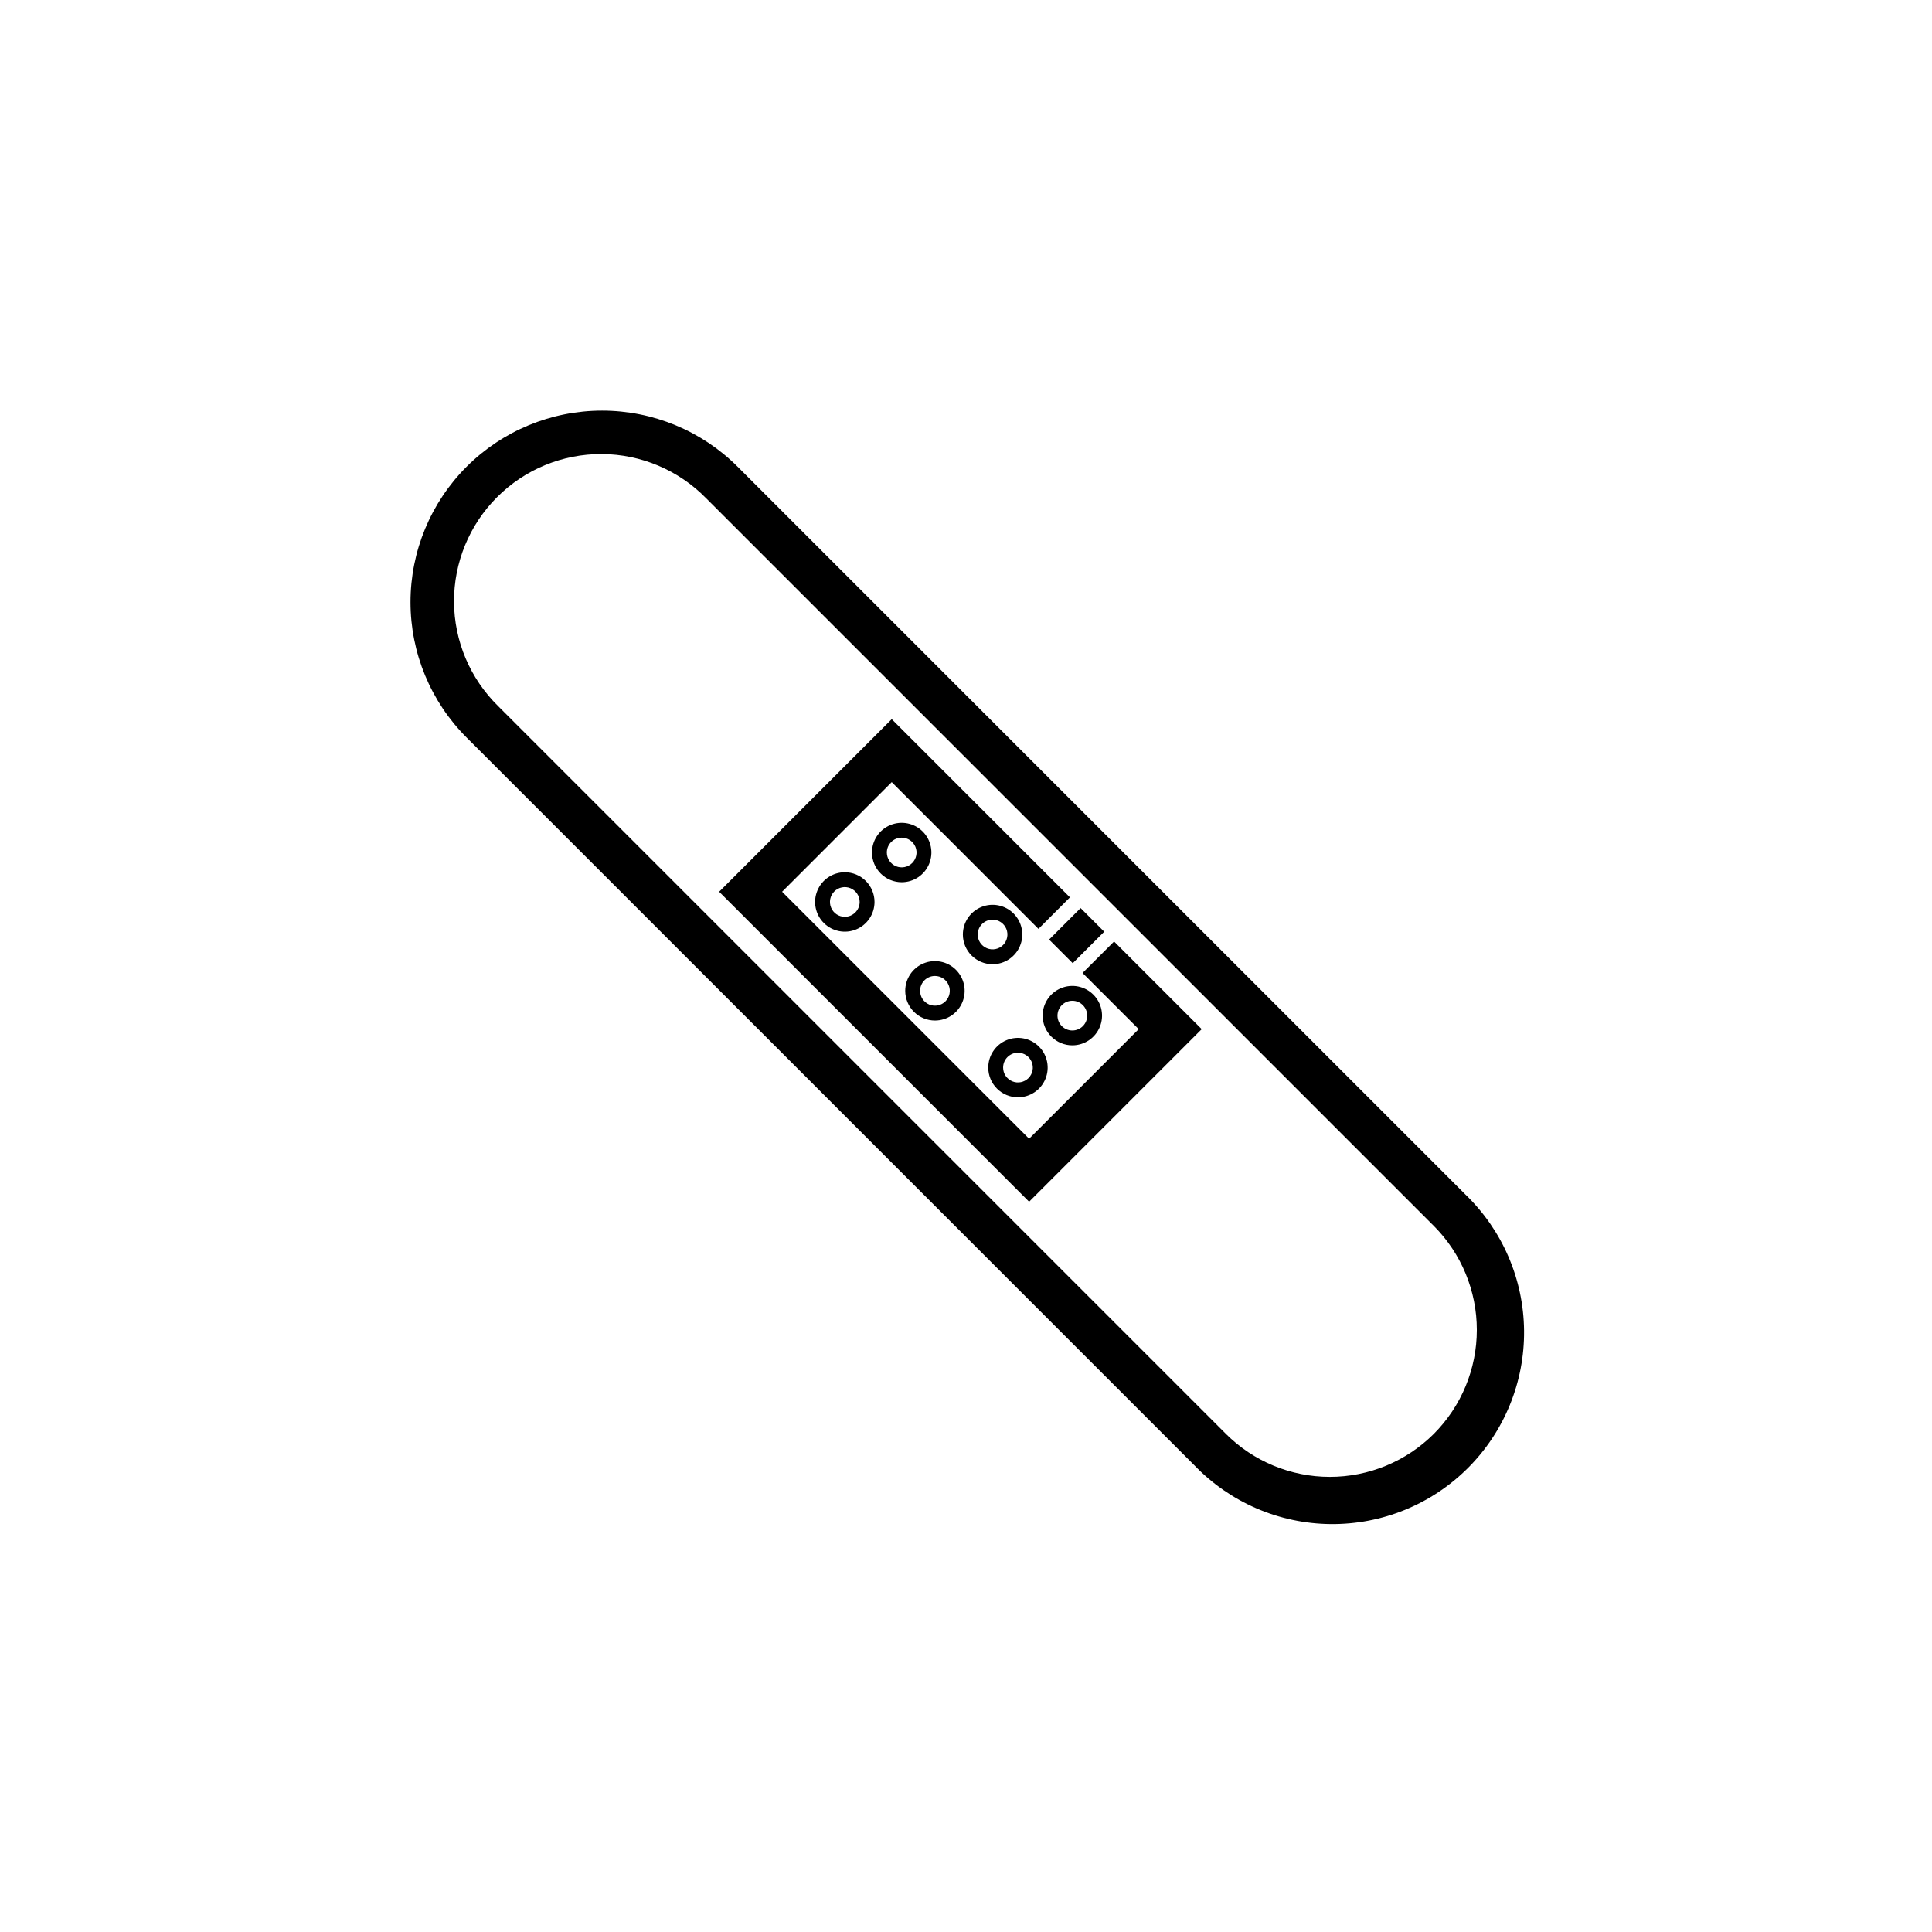
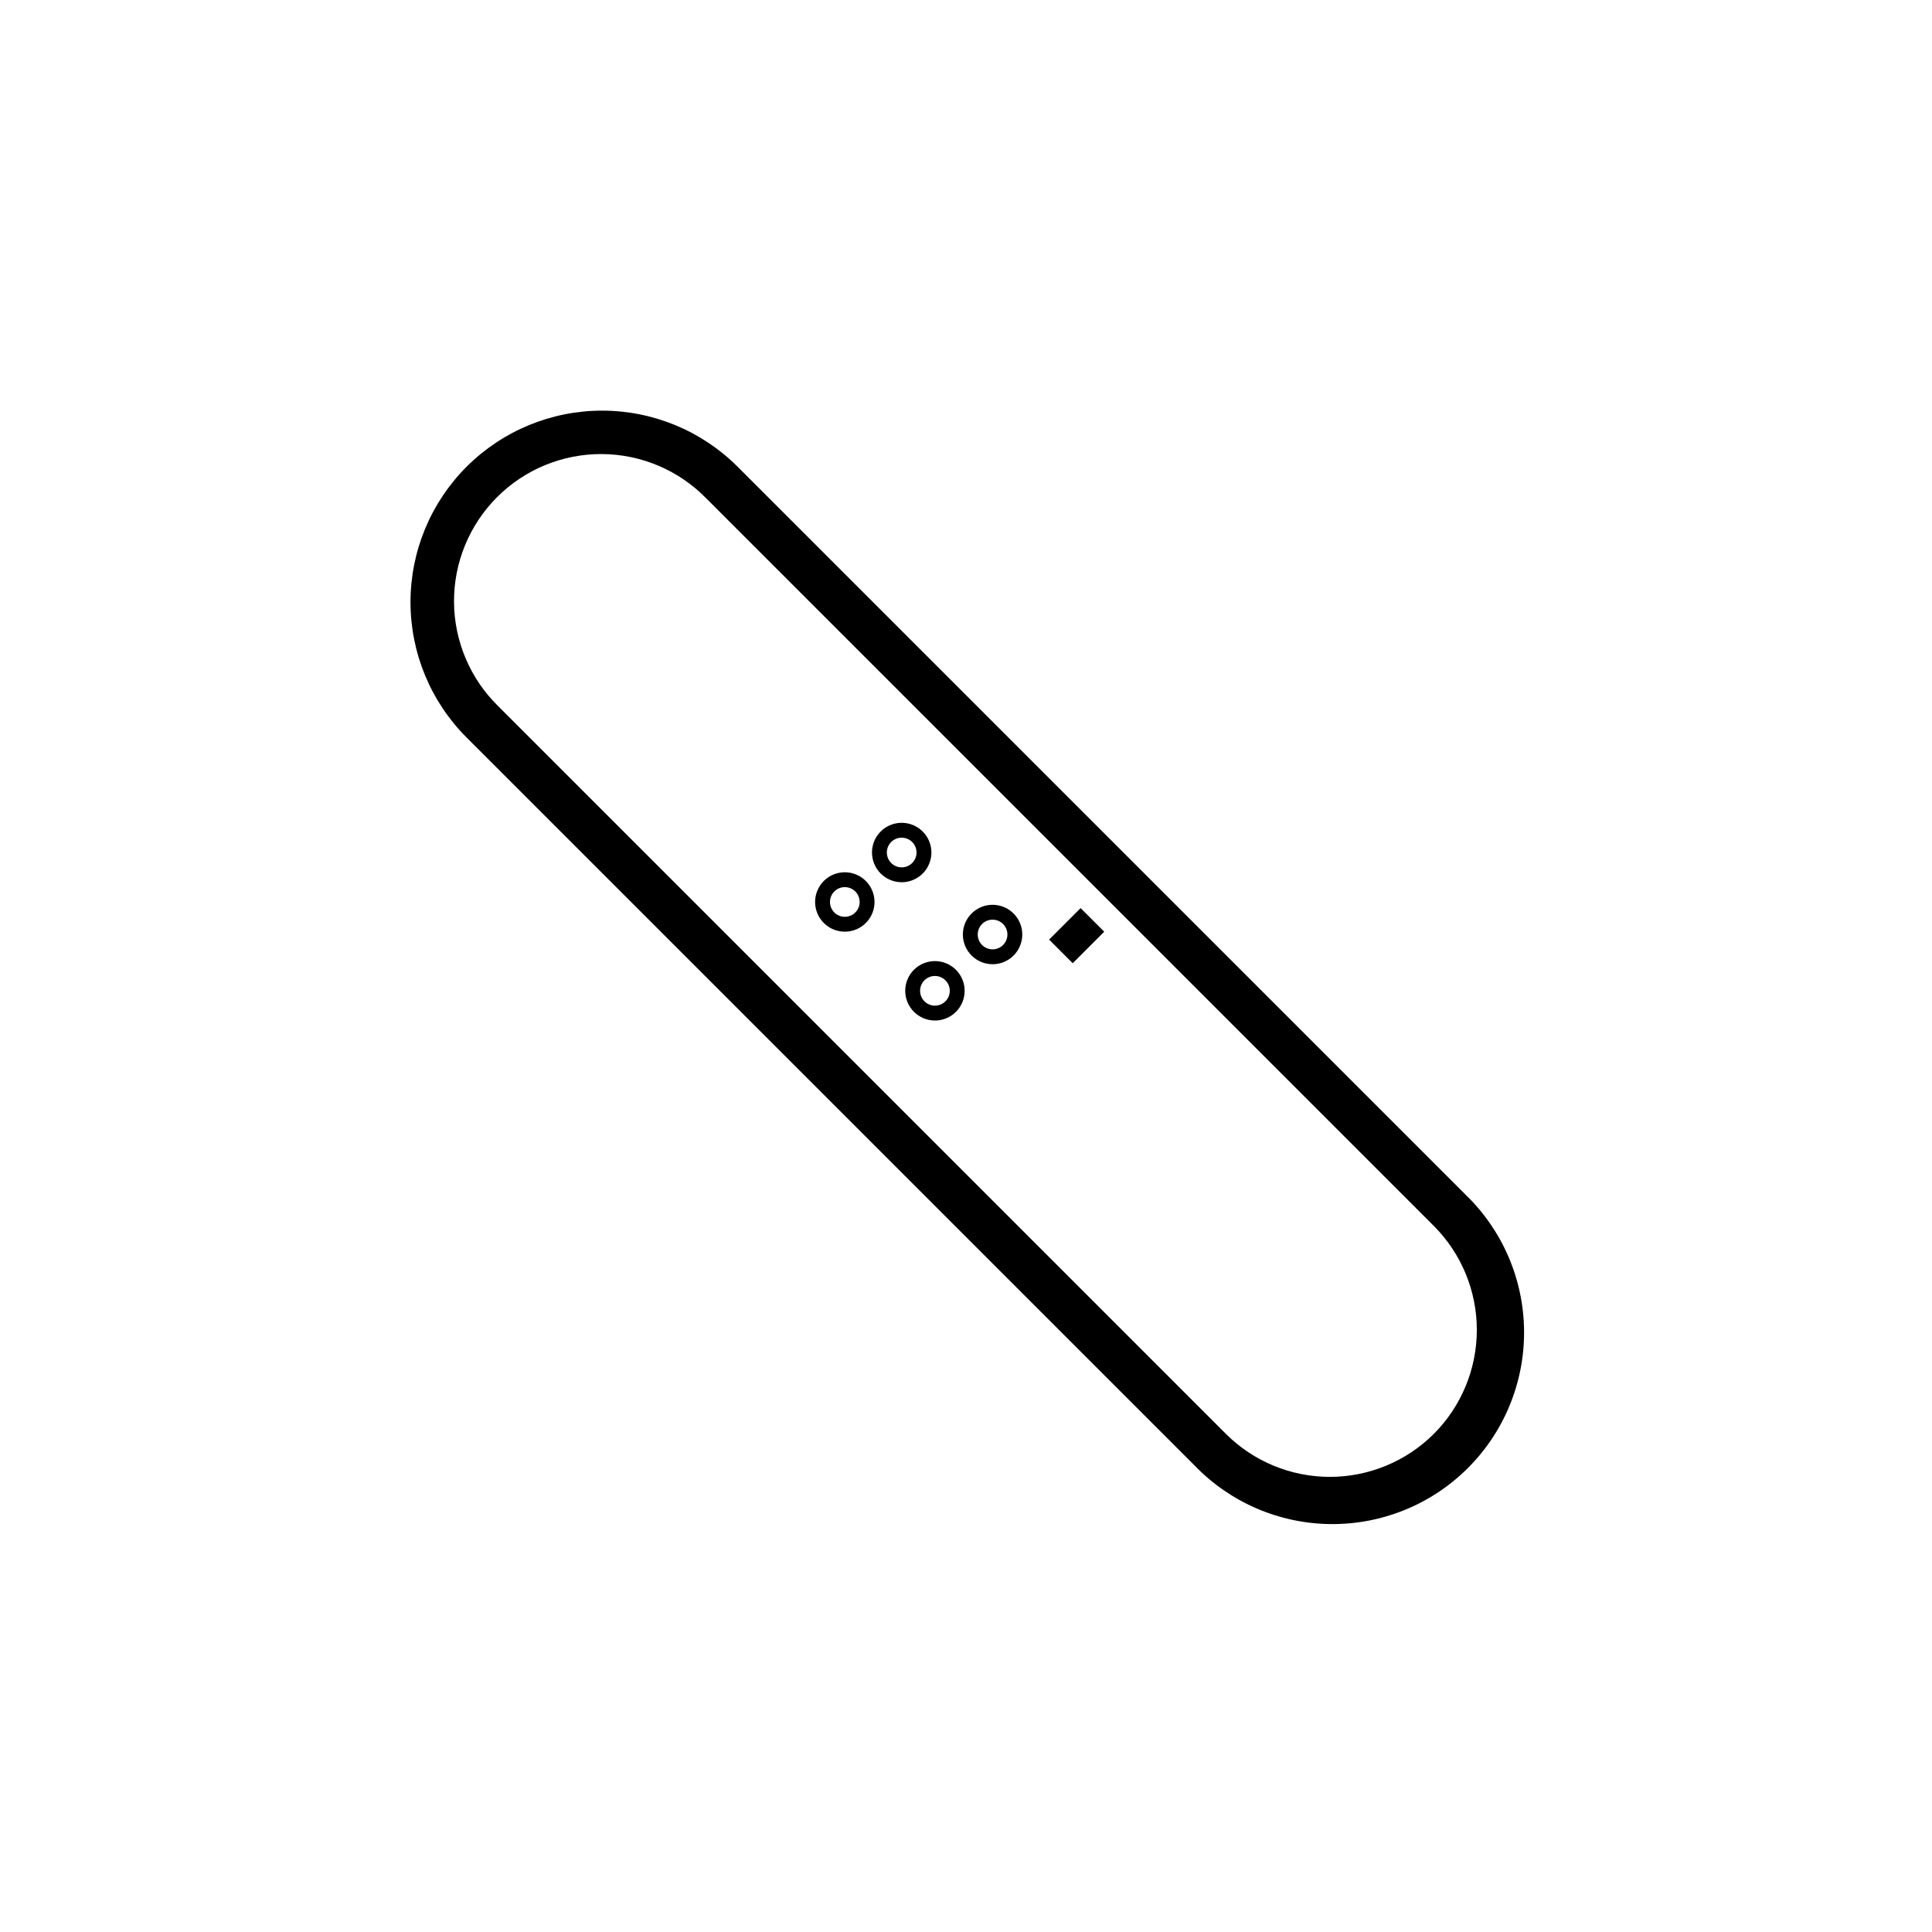
<svg xmlns="http://www.w3.org/2000/svg" fill="#000000" width="800px" height="800px" version="1.1" viewBox="144 144 512 512">
  <g>
    <path d="m339.46 267.67c-9.523-9.508-22.434-14.848-35.895-14.848-13.461 0-26.371 5.34-35.898 14.848-9.527 9.52-14.879 22.434-14.879 35.898s5.352 26.379 14.879 35.895l192.87 192.87c9.453 9.824 22.461 15.434 36.098 15.562 13.633 0.133 26.75-5.227 36.391-14.867 9.641-9.641 15-22.758 14.867-36.391-0.129-13.637-5.738-26.645-15.562-36.098zm184.52 256.32c-7.312 7.297-17.223 11.395-27.555 11.395-10.328 0-20.238-4.098-27.551-11.395l-192.86-192.86v-0.004c-7.43-7.281-11.641-17.23-11.695-27.633-0.051-10.402 4.059-20.395 11.414-27.75s17.348-11.465 27.75-11.414c10.402 0.055 20.352 4.266 27.633 11.695l192.86 192.86h0.004c7.297 7.312 11.395 17.223 11.395 27.551 0 10.332-4.098 20.242-11.395 27.555z" />
-     <path d="m430.89 401.85 14.879 14.879-29.047 29.047-65.457-65.453 29.051-29.051 38.887 38.891 8.344-8.348-47.23-47.23-45.738 45.738 82.145 82.145 45.738-45.738-23.223-23.223z" />
    <path d="m422.02 393 8.348-8.348 6.262 6.262-8.348 8.348z" />
    <path d="m367.88 375.16c-3.184 0-6.051 1.918-7.269 4.859-1.219 2.941-0.547 6.324 1.703 8.578 2.254 2.25 5.641 2.926 8.582 1.707 2.941-1.219 4.859-4.09 4.859-7.273 0-2.09-0.832-4.09-2.309-5.566-1.473-1.477-3.477-2.305-5.566-2.305zm0 11.809v-0.004c-1.59 0-3.027-0.957-3.633-2.43-0.609-1.469-0.273-3.164 0.852-4.289s2.82-1.461 4.289-0.852c1.473 0.609 2.43 2.043 2.43 3.637 0 1.043-0.414 2.043-1.152 2.781-0.738 0.738-1.738 1.152-2.785 1.152z" />
    <path d="m382.96 377.8c3.184 0 6.055-1.918 7.269-4.859 1.219-2.941 0.547-6.328-1.703-8.582-2.254-2.25-5.641-2.922-8.582-1.703-2.941 1.215-4.859 4.086-4.859 7.269 0 2.09 0.832 4.09 2.309 5.566 1.477 1.477 3.477 2.309 5.566 2.309zm0-11.809c1.59 0 3.027 0.957 3.637 2.43 0.609 1.469 0.27 3.164-0.855 4.289s-2.816 1.461-4.289 0.852c-1.469-0.609-2.43-2.043-2.43-3.637 0-2.172 1.762-3.934 3.938-3.934z" />
    <path d="m391.77 414.45c3.184 0 6.055-1.918 7.273-4.859 1.215-2.945 0.543-6.328-1.707-8.582-2.254-2.25-5.637-2.922-8.582-1.703-2.941 1.215-4.859 4.086-4.859 7.269 0 2.09 0.832 4.09 2.309 5.566 1.477 1.477 3.477 2.309 5.566 2.309zm0-11.809c1.59 0 3.027 0.957 3.637 2.43 0.609 1.469 0.27 3.164-0.855 4.289s-2.816 1.461-4.289 0.852c-1.469-0.609-2.43-2.043-2.43-3.637 0-2.172 1.762-3.934 3.938-3.934z" />
    <path d="m407.04 399.53c3.184 0 6.055-1.918 7.273-4.859 1.219-2.941 0.547-6.328-1.707-8.582-2.25-2.25-5.637-2.922-8.578-1.703s-4.859 4.086-4.859 7.269c0 2.09 0.828 4.094 2.305 5.566 1.477 1.477 3.481 2.309 5.566 2.309zm0-11.809c1.594 0 3.027 0.957 3.637 2.43 0.609 1.469 0.273 3.164-0.852 4.289s-2.82 1.461-4.289 0.852c-1.473-0.609-2.43-2.043-2.43-3.637 0-2.172 1.762-3.934 3.934-3.934z" />
-     <path d="m428.18 421.02c3.184 0 6.055-1.918 7.273-4.859s0.547-6.328-1.707-8.578c-2.25-2.25-5.637-2.926-8.578-1.707-2.941 1.219-4.859 4.09-4.859 7.273 0 2.09 0.828 4.09 2.305 5.566 1.477 1.477 3.481 2.305 5.566 2.305zm0-11.809c2.176 0 3.938 1.766 3.938 3.938 0 2.176-1.762 3.938-3.938 3.938-2.172 0-3.934-1.762-3.934-3.938 0-2.172 1.762-3.938 3.934-3.938z" />
-     <path d="m413.77 434.79c3.184 0 6.055-1.918 7.273-4.859s0.547-6.328-1.707-8.578c-2.25-2.254-5.637-2.926-8.578-1.707-2.941 1.219-4.859 4.09-4.859 7.273 0 2.086 0.828 4.09 2.305 5.566 1.477 1.477 3.481 2.305 5.566 2.305zm0-11.809c1.594 0 3.027 0.961 3.637 2.43 0.609 1.473 0.273 3.164-0.852 4.289s-2.82 1.465-4.289 0.855c-1.473-0.609-2.43-2.047-2.43-3.637 0-2.176 1.762-3.938 3.934-3.938z" />
  </g>
</svg>